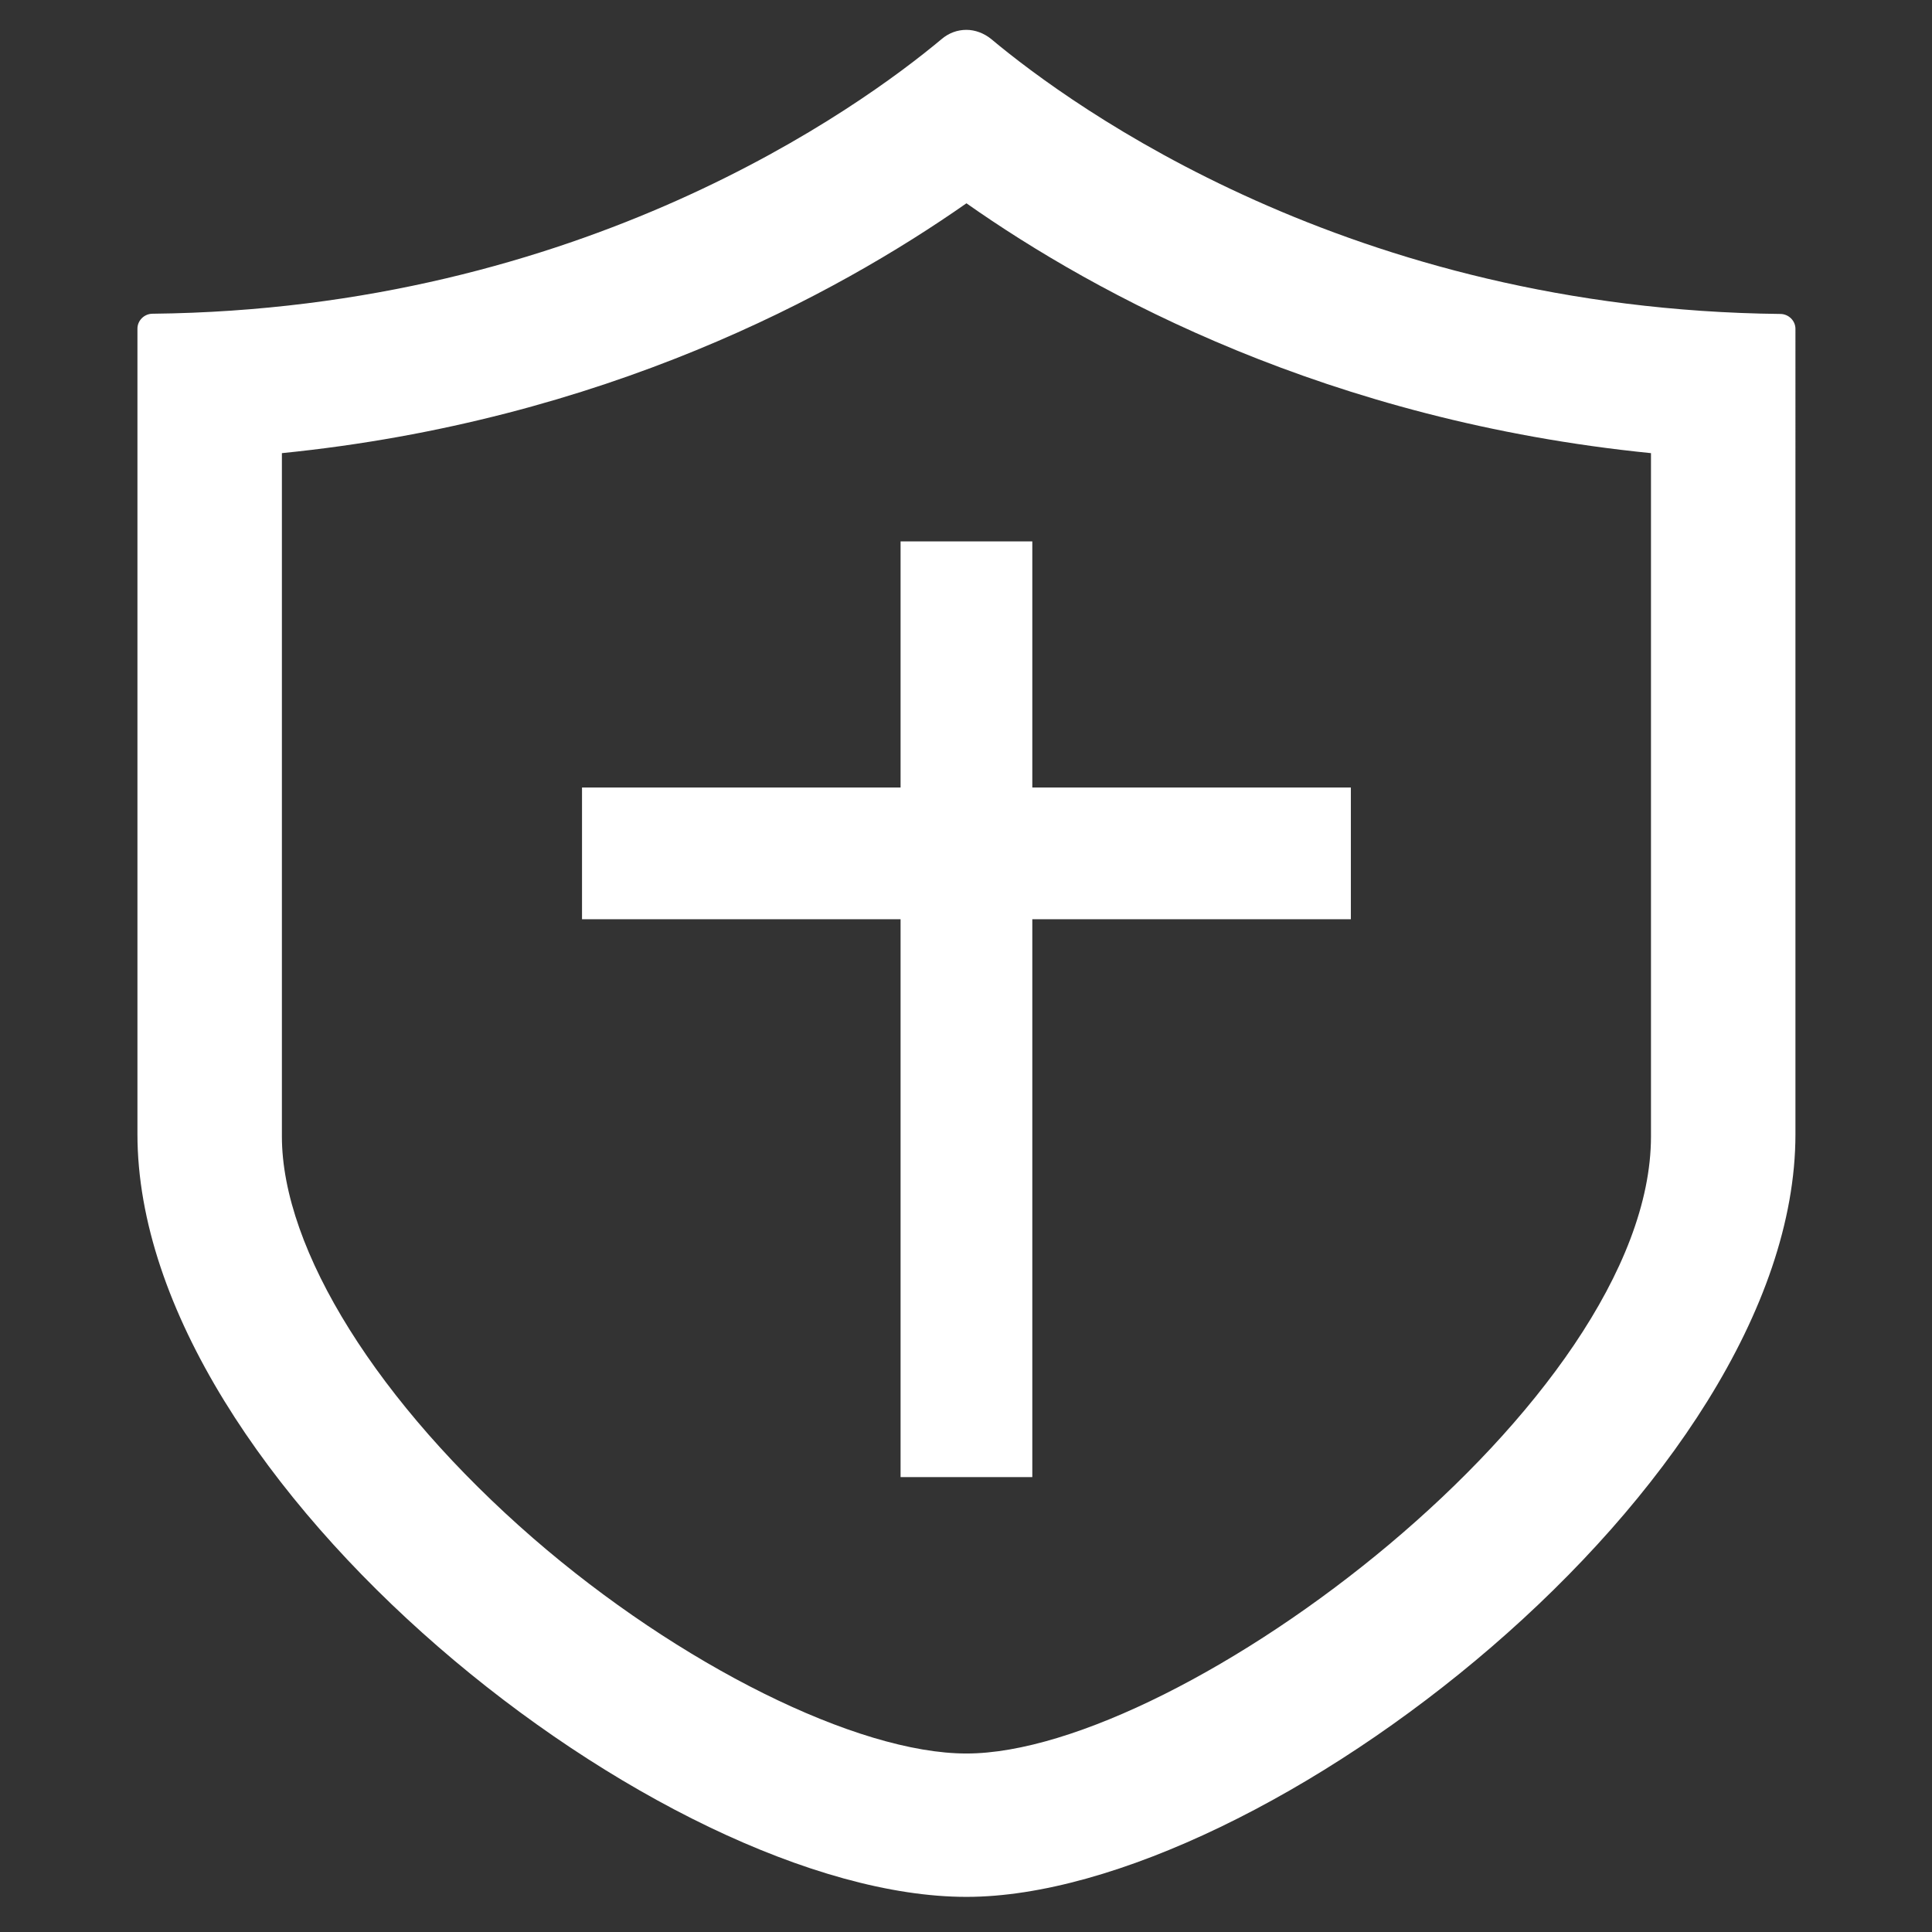
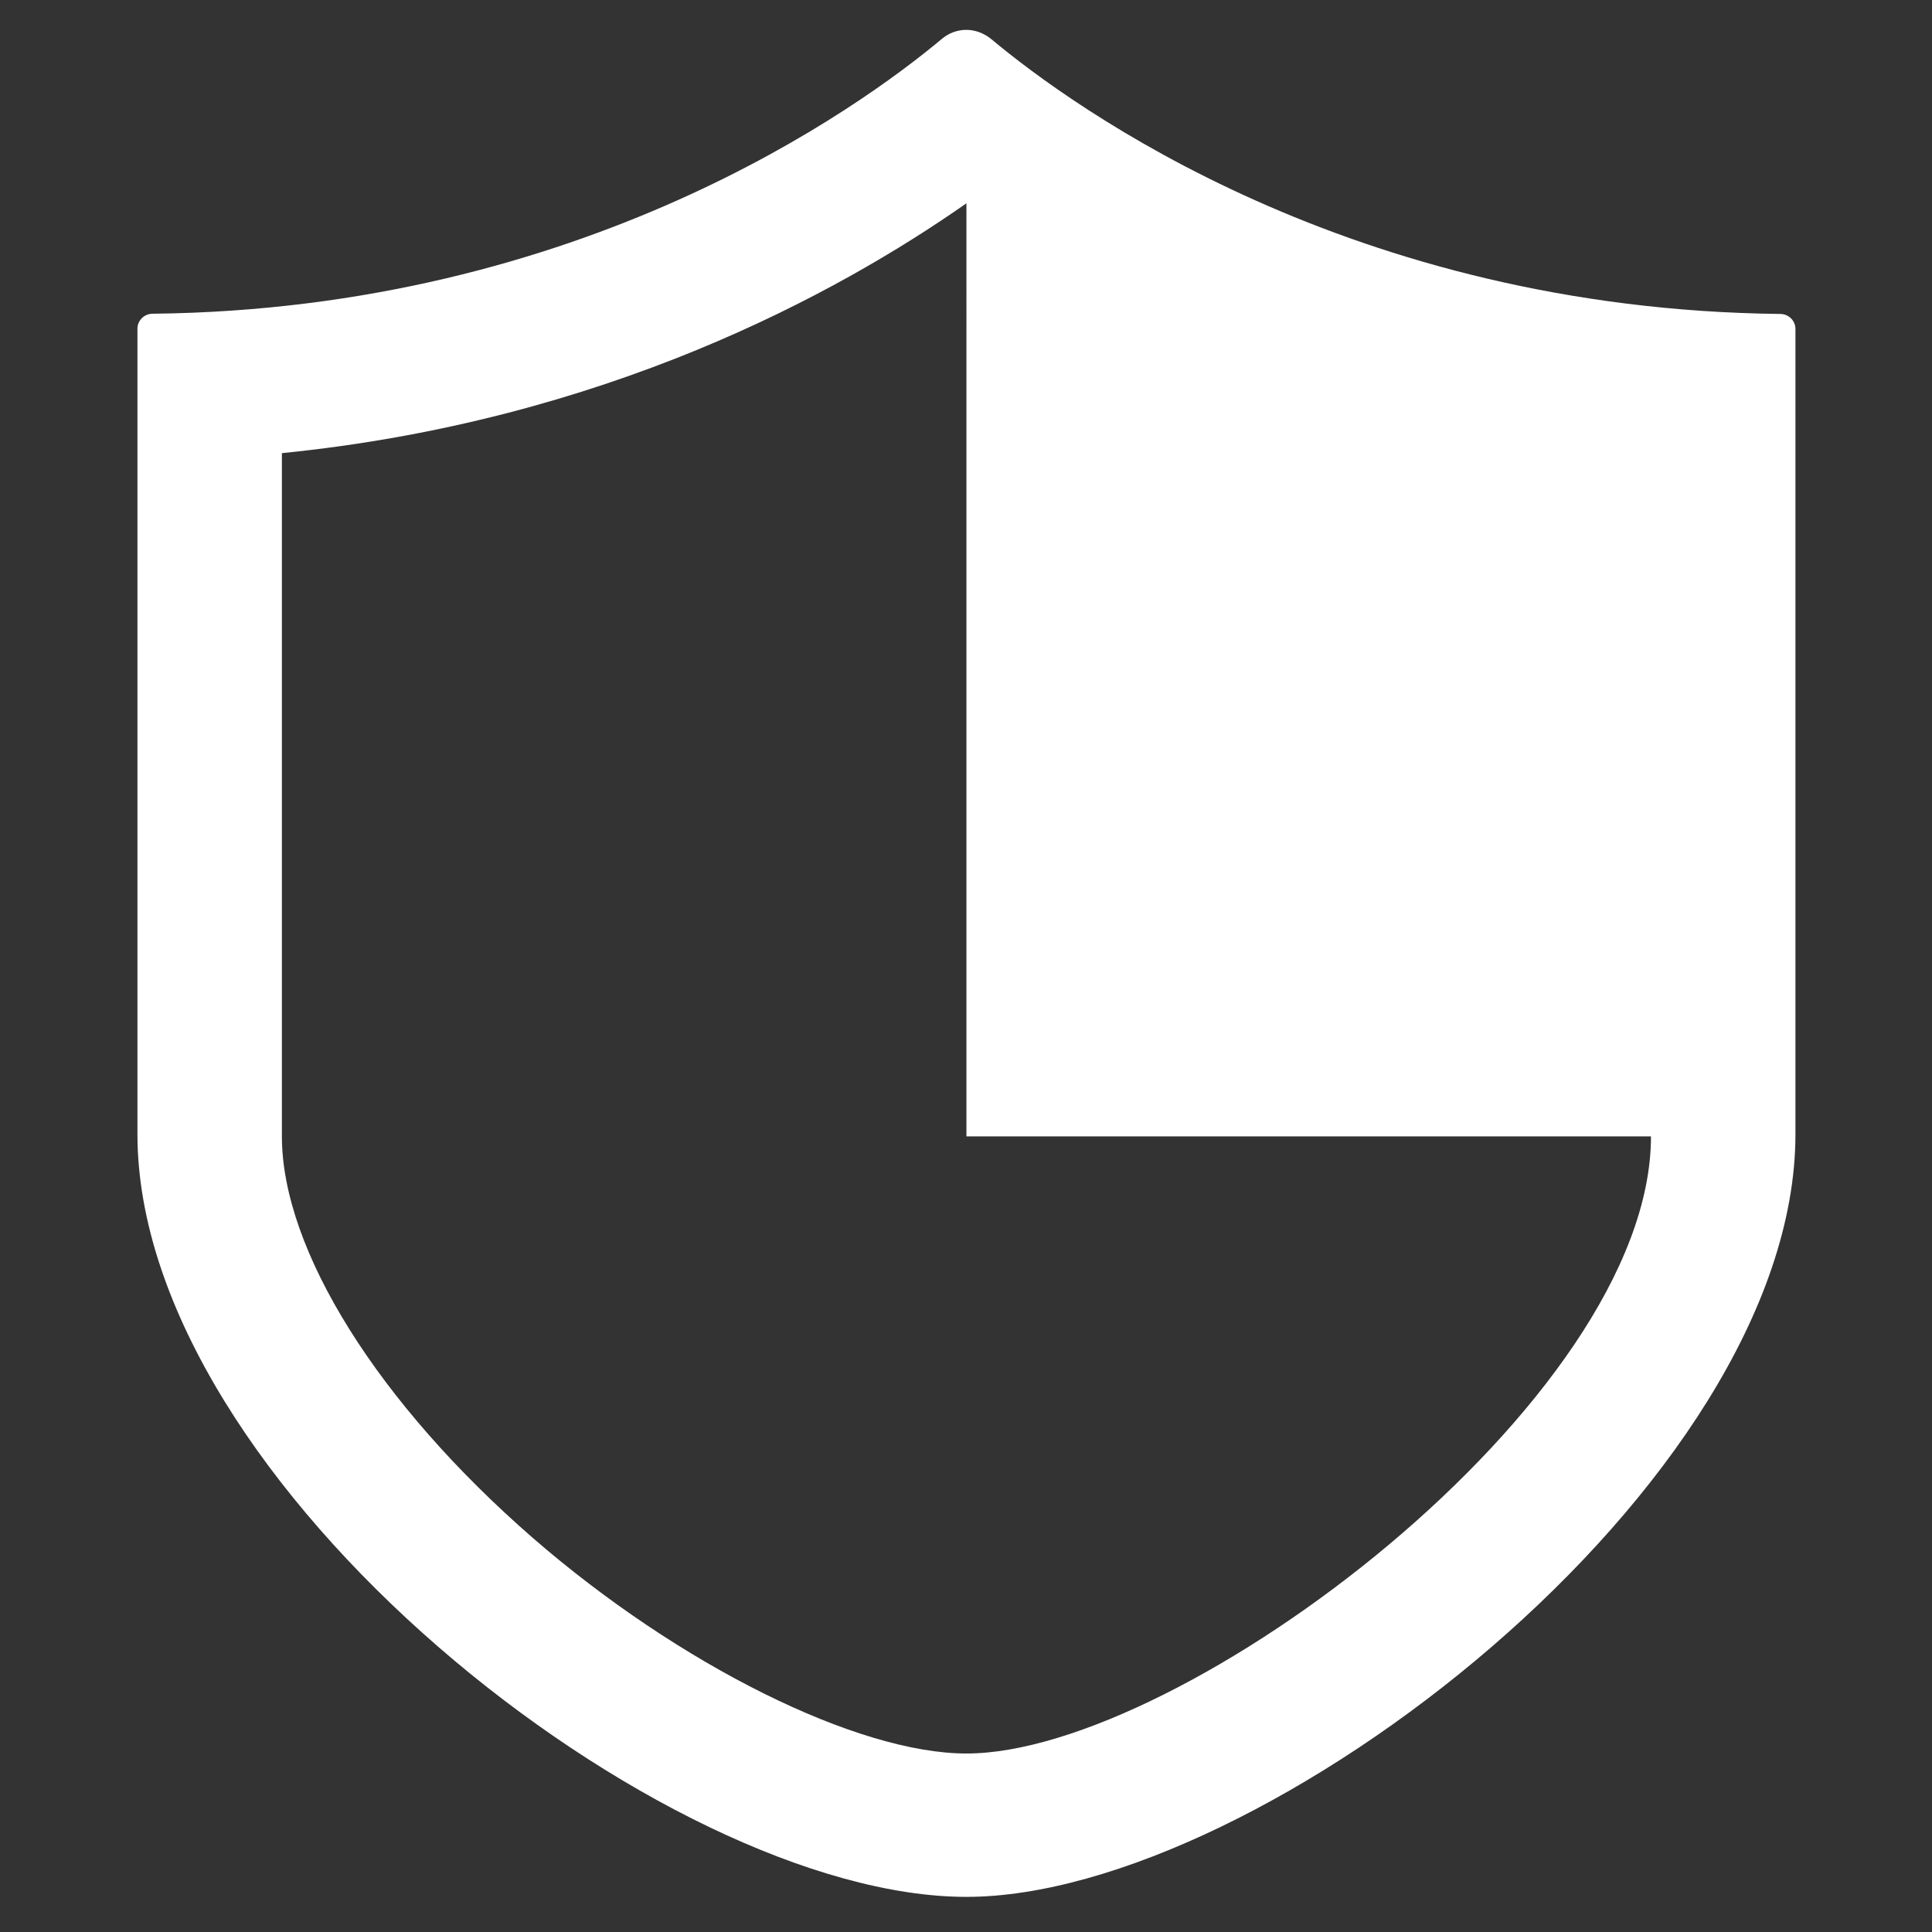
<svg xmlns="http://www.w3.org/2000/svg" version="1.1" id="图层_1" x="0px" y="0px" viewBox="0 0 88 88" style="enable-background:new 0 0 88 88;" xml:space="preserve">
  <rect x="0" y="0" width="88" height="88" fill="#333333" stroke="none" />
  <style type="text/css">
	.st0{fill:#231815;}
	.st1{fill:#FFFFFF;}
	.st2{fill:#262B33;}
	.st3{fill:#2F5DE3;}
	.st4{fill:#2D5DE3;}
	.st5{fill:none;}
	.st6{fill:#2F5DE2;stroke:#2F5DE3;stroke-miterlimit:10;}
</style>
-   <path class="st1" d="M81.09,14.3C61.52,14.09,48.86,4.88,45.15,1.78c-0.33-0.27-0.74-0.42-1.13-0.42c-0.41,0-0.8,0.14-1.13,0.42  c-3.71,3.1-16.37,12.3-35.94,12.51c-0.38,0-0.69,0.31-0.69,0.68v36.68C6.26,67.6,30.2,86.4,44.02,86.4  c13.45,0,37.76-18.79,37.76-34.74V14.98C81.78,14.6,81.46,14.3,81.09,14.3z M75.2,51.76c0,12.07-21.39,28.11-31.18,28.11  c-4.97,0-13.08-4.03-19.74-9.81c-7.05-6.13-11.44-13.13-11.44-18.3V20.64c14.66-1.47,25.25-7.23,31.18-11.38  c5.93,4.17,16.51,9.91,31.18,11.38V51.76z" />
-   <polygon class="st1" points="61.53,35.87 47.02,35.87 47.02,24.66 41.02,24.66 41.02,35.87 26.51,35.87 26.51,41.87 41.02,41.87   41.02,67.28 47.02,67.28 47.02,41.87 61.53,41.87 " />
+   <path class="st1" d="M81.09,14.3C61.52,14.09,48.86,4.88,45.15,1.78c-0.33-0.27-0.74-0.42-1.13-0.42c-0.41,0-0.8,0.14-1.13,0.42  c-3.71,3.1-16.37,12.3-35.94,12.51c-0.38,0-0.69,0.31-0.69,0.68v36.68C6.26,67.6,30.2,86.4,44.02,86.4  c13.45,0,37.76-18.79,37.76-34.74V14.98C81.78,14.6,81.46,14.3,81.09,14.3z M75.2,51.76c0,12.07-21.39,28.11-31.18,28.11  c-4.97,0-13.08-4.03-19.74-9.81c-7.05-6.13-11.44-13.13-11.44-18.3V20.64c14.66-1.47,25.25-7.23,31.18-11.38  V51.76z" />
</svg>